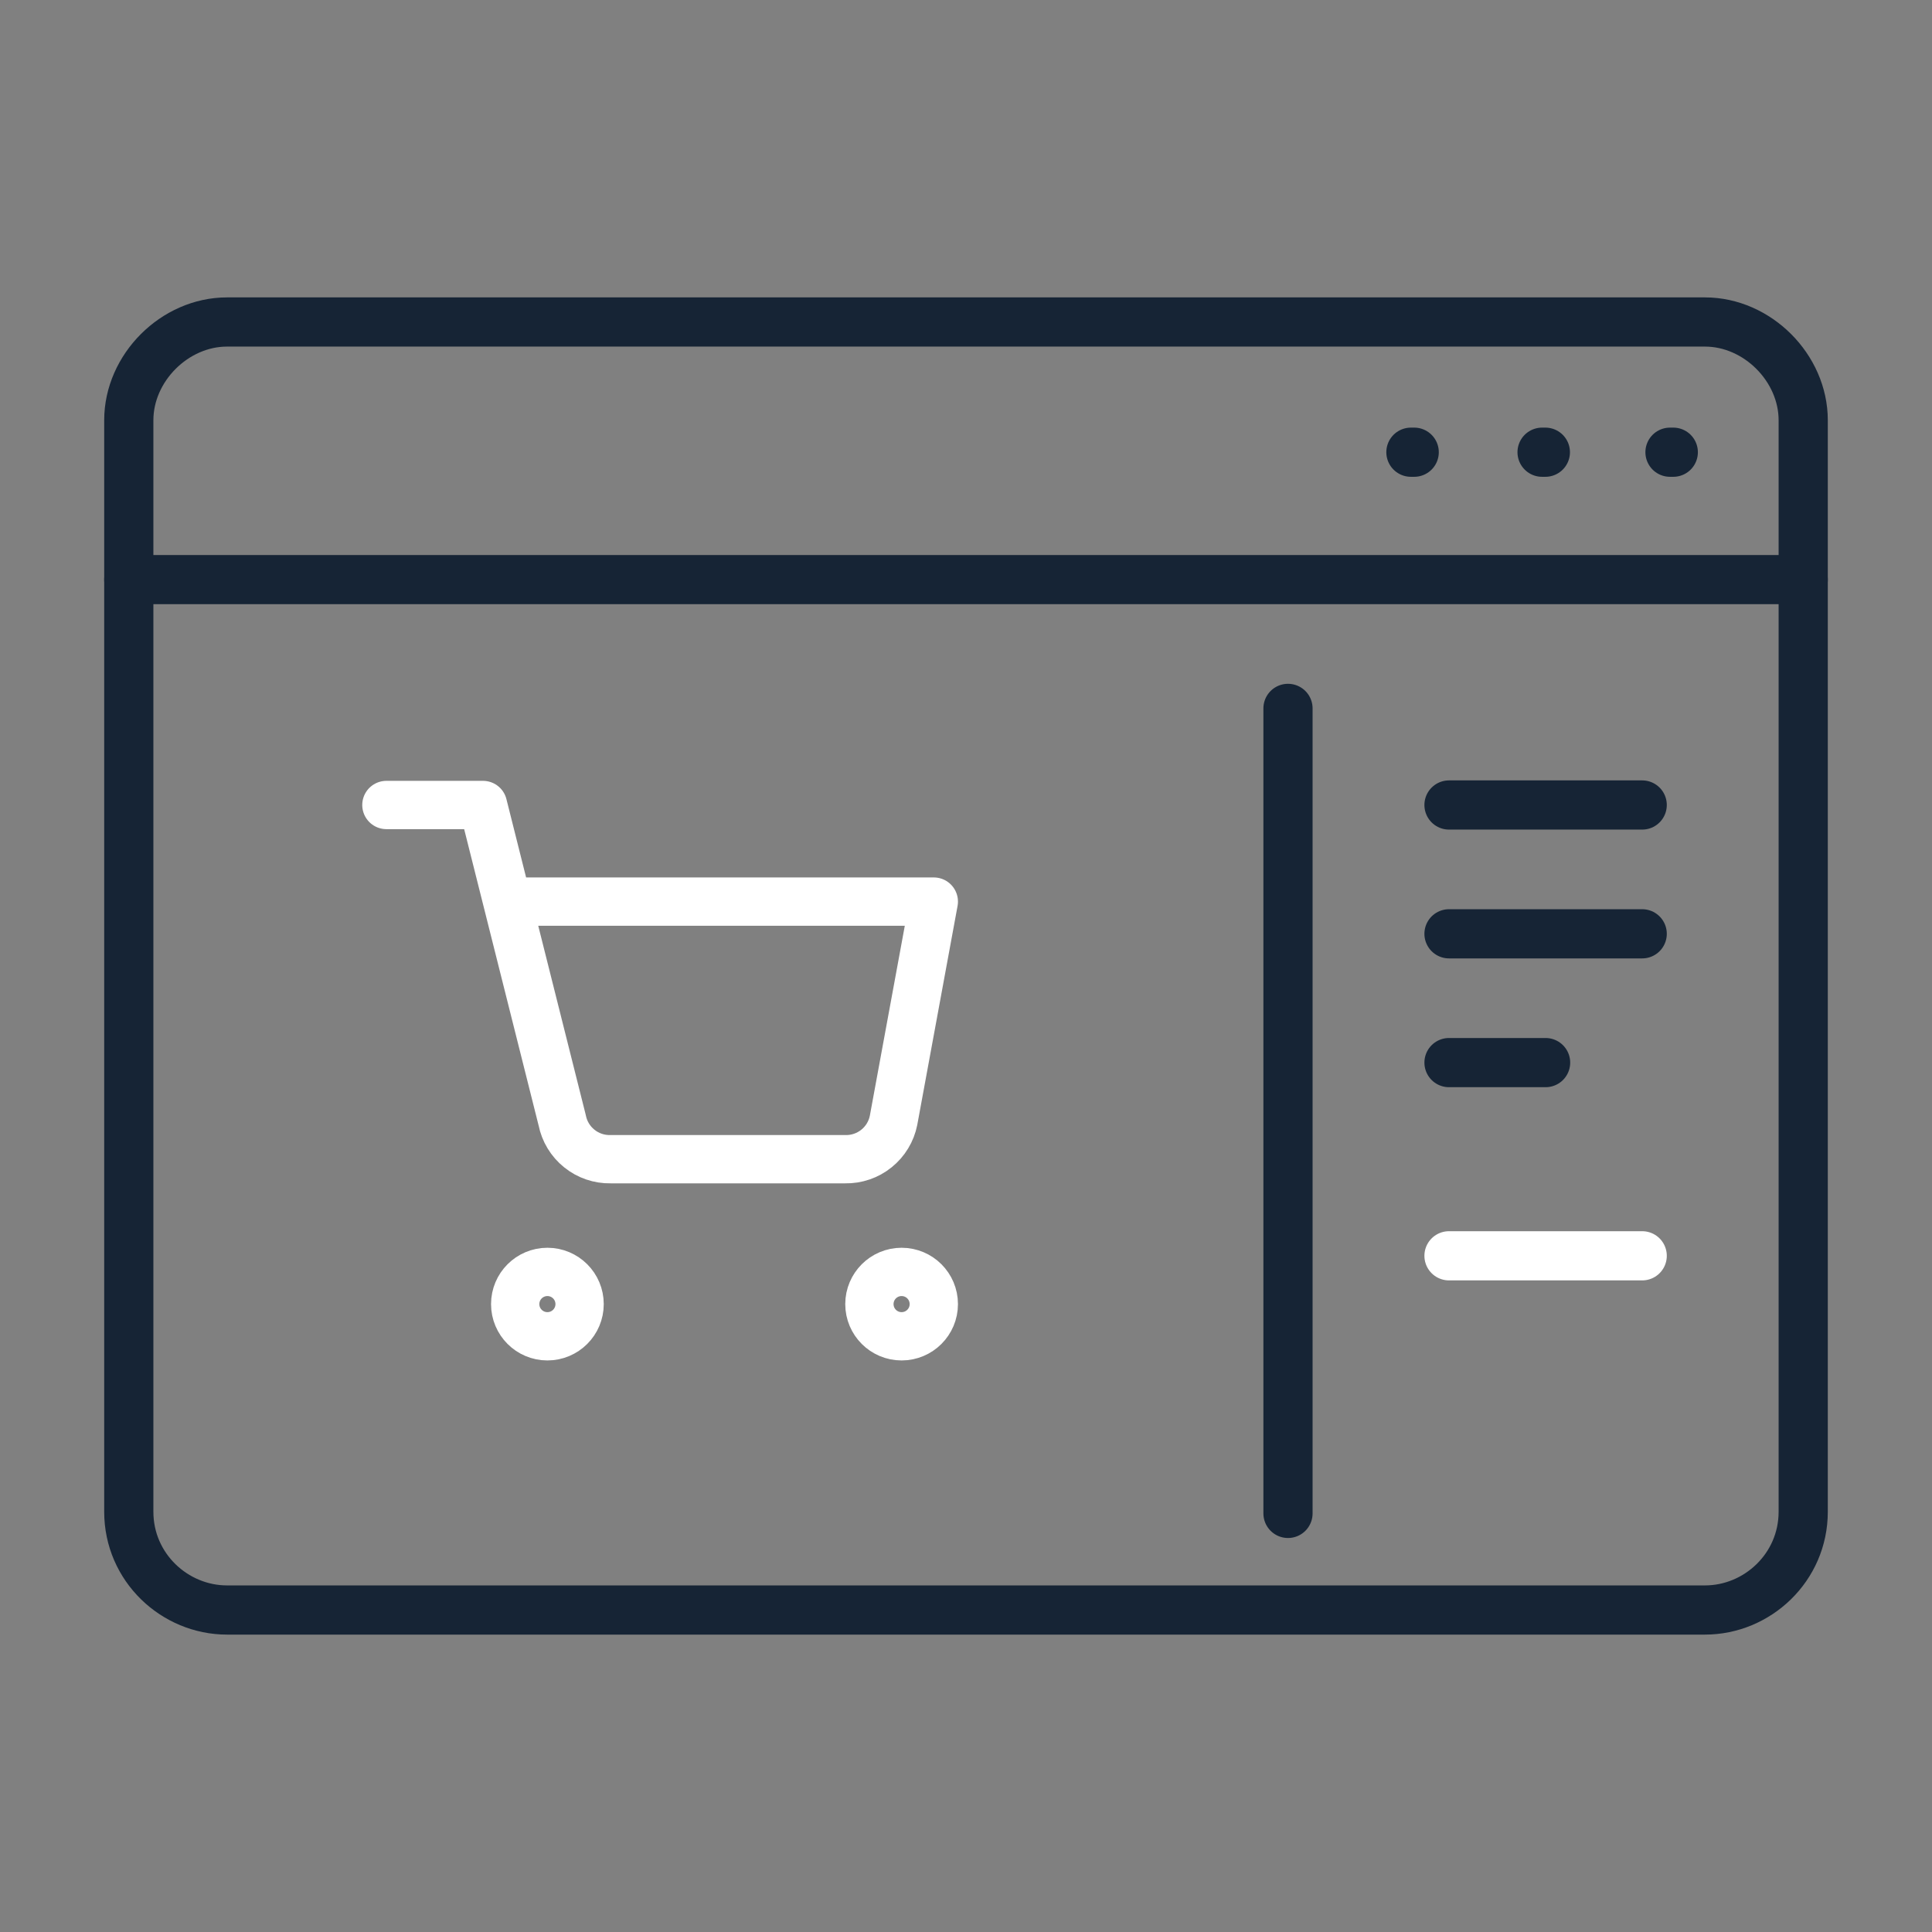
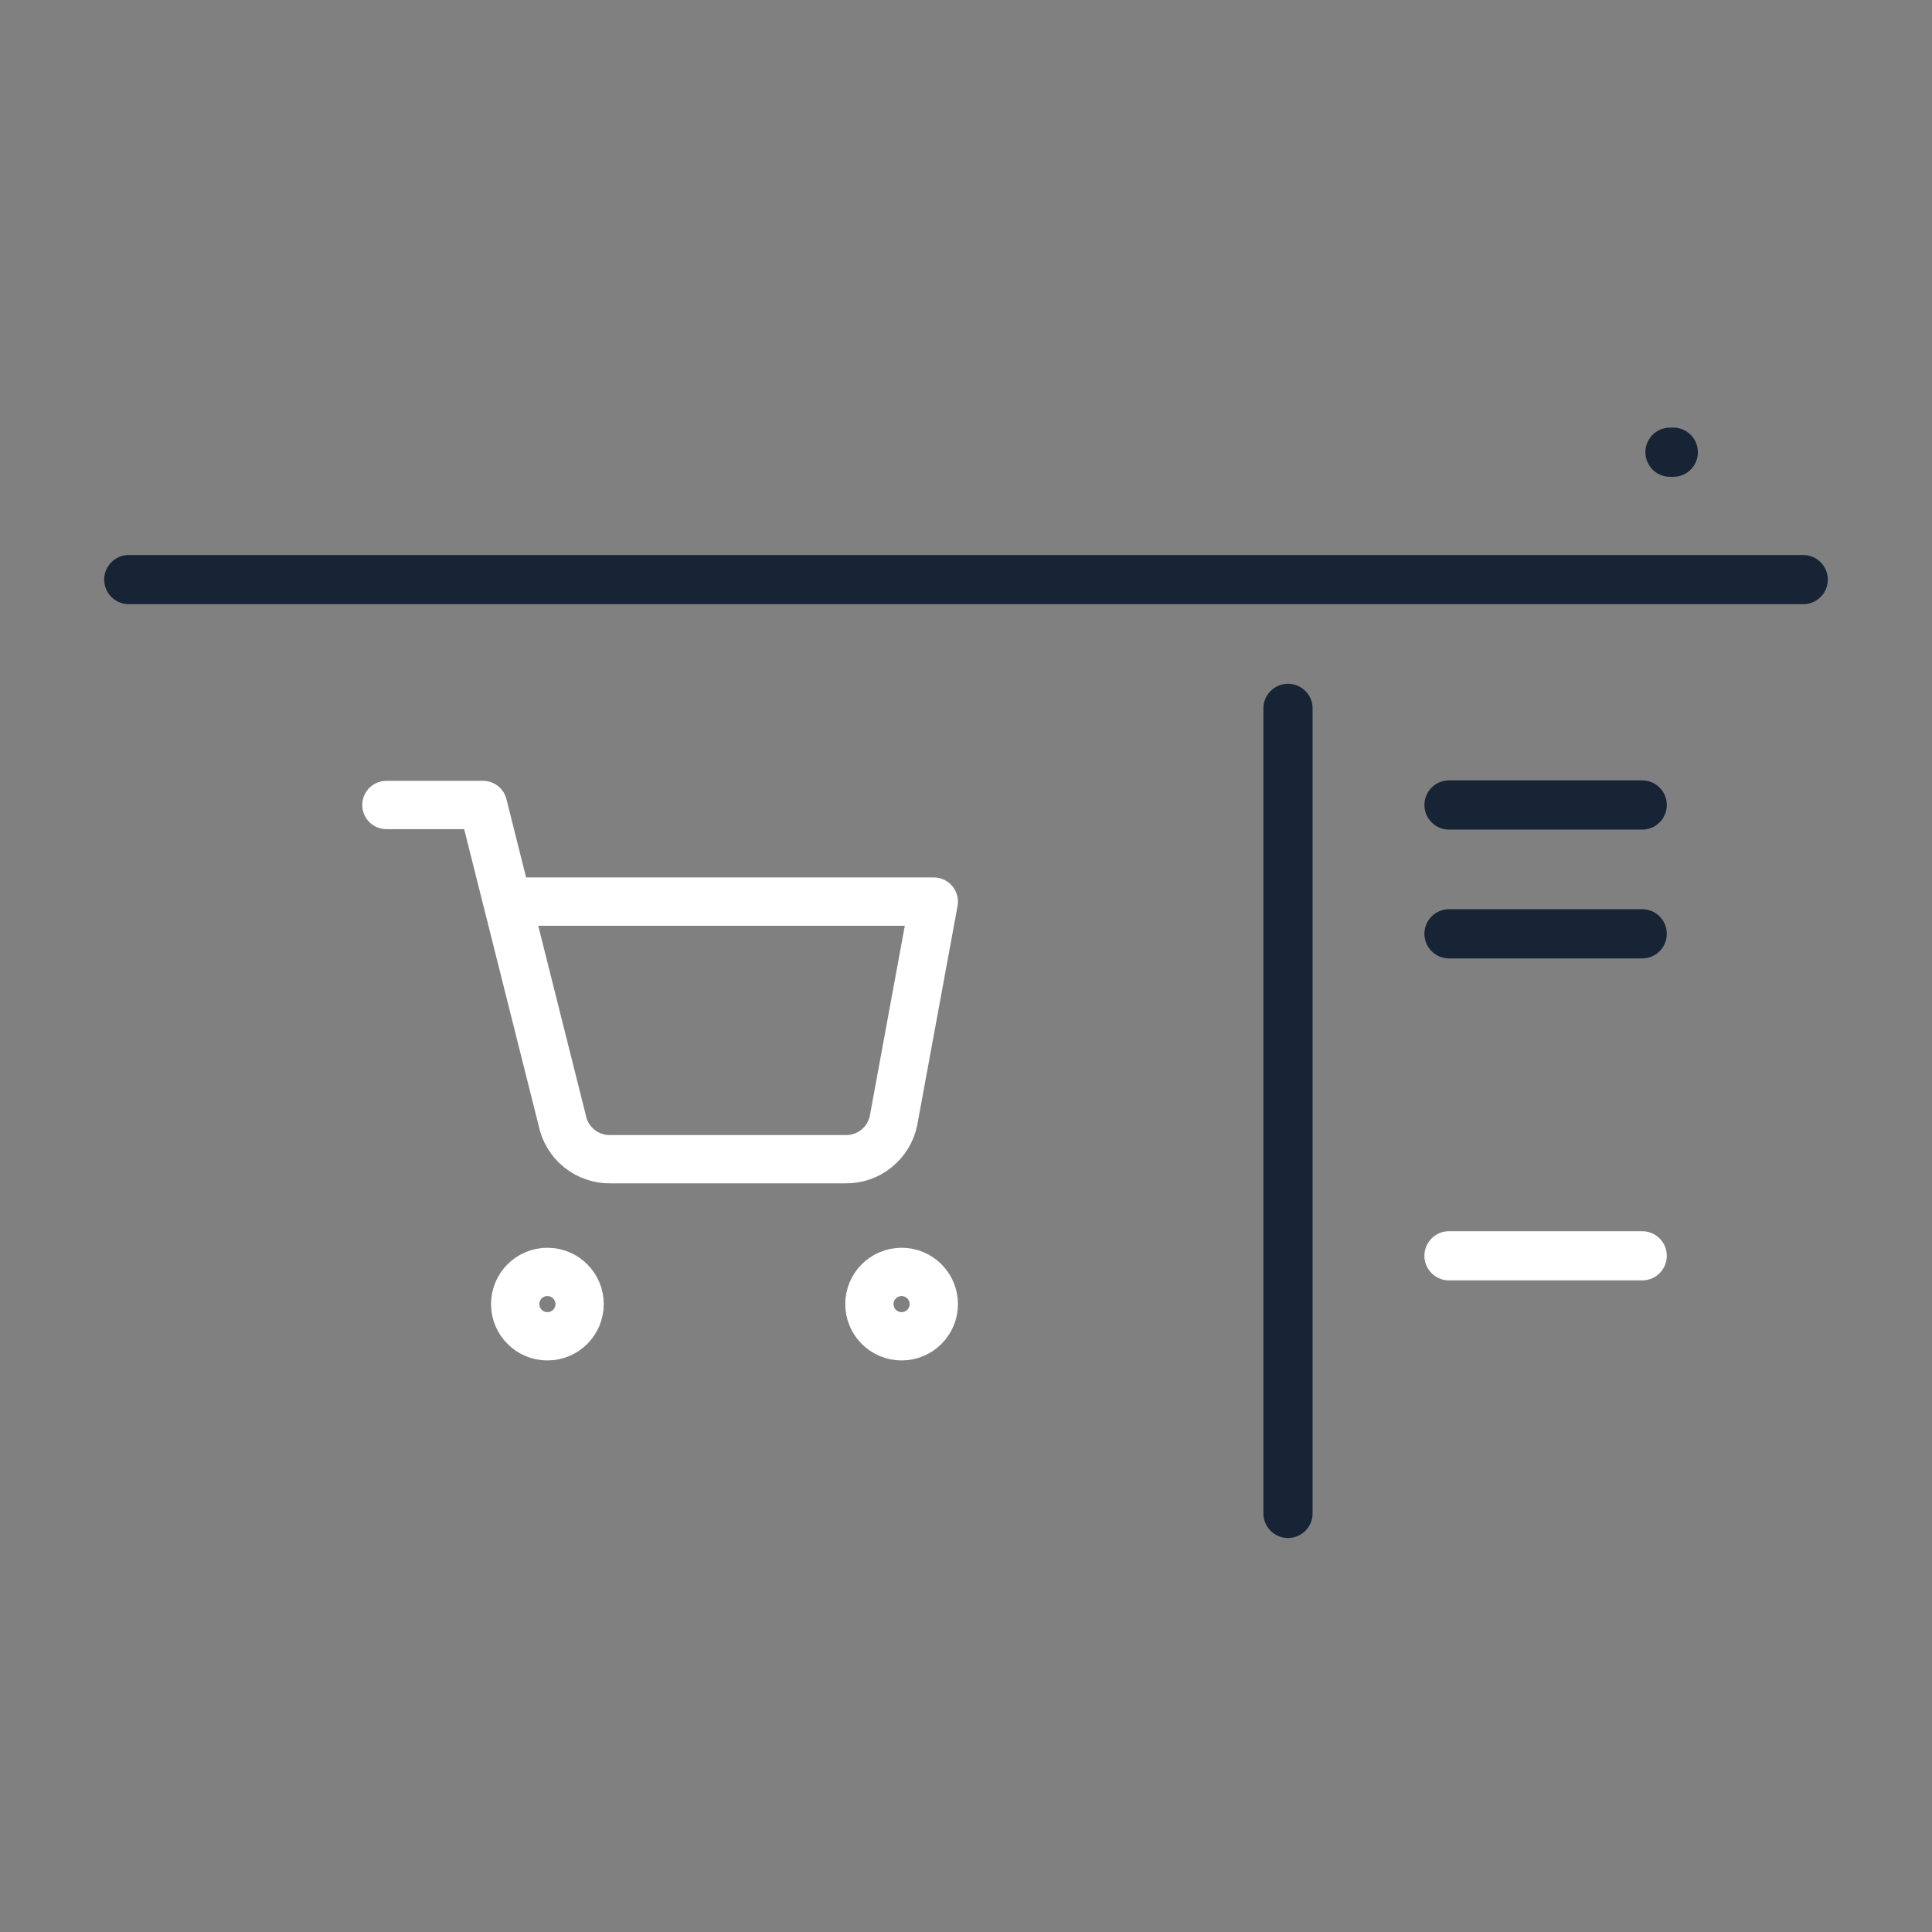
<svg xmlns="http://www.w3.org/2000/svg" width="80" height="80" viewBox="0 0 80 80" fill="none">
  <rect x="0" y="0" width="80" height="80" fill="#808080" stroke="none" />
-   <path d="M58.559 18.725H58.423" stroke="#162435" stroke-width="2.037" stroke-miterlimit="22.926" stroke-linecap="round" stroke-linejoin="round" />
-   <path d="M63.99 18.725H63.854" stroke="#162435" stroke-width="2.037" stroke-miterlimit="22.926" stroke-linecap="round" stroke-linejoin="round" />
  <path d="M69.287 18.725H69.151" stroke="#162435" stroke-width="2.037" stroke-miterlimit="22.926" stroke-linecap="round" stroke-linejoin="round" />
  <path d="M5.333 24H74.667" stroke="#162435" stroke-width="2.037" stroke-miterlimit="22.926" stroke-linecap="round" stroke-linejoin="round" />
-   <path fill-rule="evenodd" clip-rule="evenodd" d="M74.667 62.599C74.667 64.904 72.768 66.667 70.599 66.667H9.401C7.232 66.667 5.333 64.904 5.333 62.599V17.401C5.333 15.232 7.232 13.333 9.401 13.333H70.599C72.768 13.333 74.667 15.232 74.667 17.401V62.599Z" stroke="#162435" stroke-width="2.037" stroke-miterlimit="22.926" stroke-linecap="round" stroke-linejoin="round" />
  <path d="M53.333 62.667L53.333 29.333L53.333 29.433" stroke="#162435" stroke-width="2.037" stroke-miterlimit="22.926" stroke-linecap="round" stroke-linejoin="round" />
  <path d="M68 33.333H60H60.024" stroke="#162435" stroke-width="2.037" stroke-miterlimit="22.926" stroke-linecap="round" stroke-linejoin="round" />
  <path d="M68 38.667H60H60.024" stroke="#162435" stroke-width="2.037" stroke-miterlimit="22.926" stroke-linecap="round" stroke-linejoin="round" />
-   <path d="M64 44L60 44L60.012 44" stroke="#162435" stroke-width="2.037" stroke-miterlimit="22.926" stroke-linecap="round" stroke-linejoin="round" />
  <path d="M68 52H60H60.024" stroke="white" stroke-width="2.037" stroke-miterlimit="22.926" stroke-linecap="round" stroke-linejoin="round" />
  <path d="M16 33.333H20L21.005 37.333M21.005 37.333L23.28 46.39C23.371 46.85 23.622 47.264 23.988 47.558C24.353 47.853 24.811 48.009 25.28 48H35C35.469 48.009 35.927 47.853 36.292 47.558C36.658 47.264 36.909 46.85 37 46.39L38.667 37.333H21.005ZM24 54C24 54.736 23.403 55.333 22.667 55.333C21.93 55.333 21.333 54.736 21.333 54C21.333 53.264 21.93 52.667 22.667 52.667C23.403 52.667 24 53.264 24 54ZM38.667 54C38.667 54.736 38.07 55.333 37.333 55.333C36.597 55.333 36 54.736 36 54C36 53.264 36.597 52.667 37.333 52.667C38.07 52.667 38.667 53.264 38.667 54Z" stroke="white" stroke-width="2" stroke-linecap="round" stroke-linejoin="round" />
</svg>